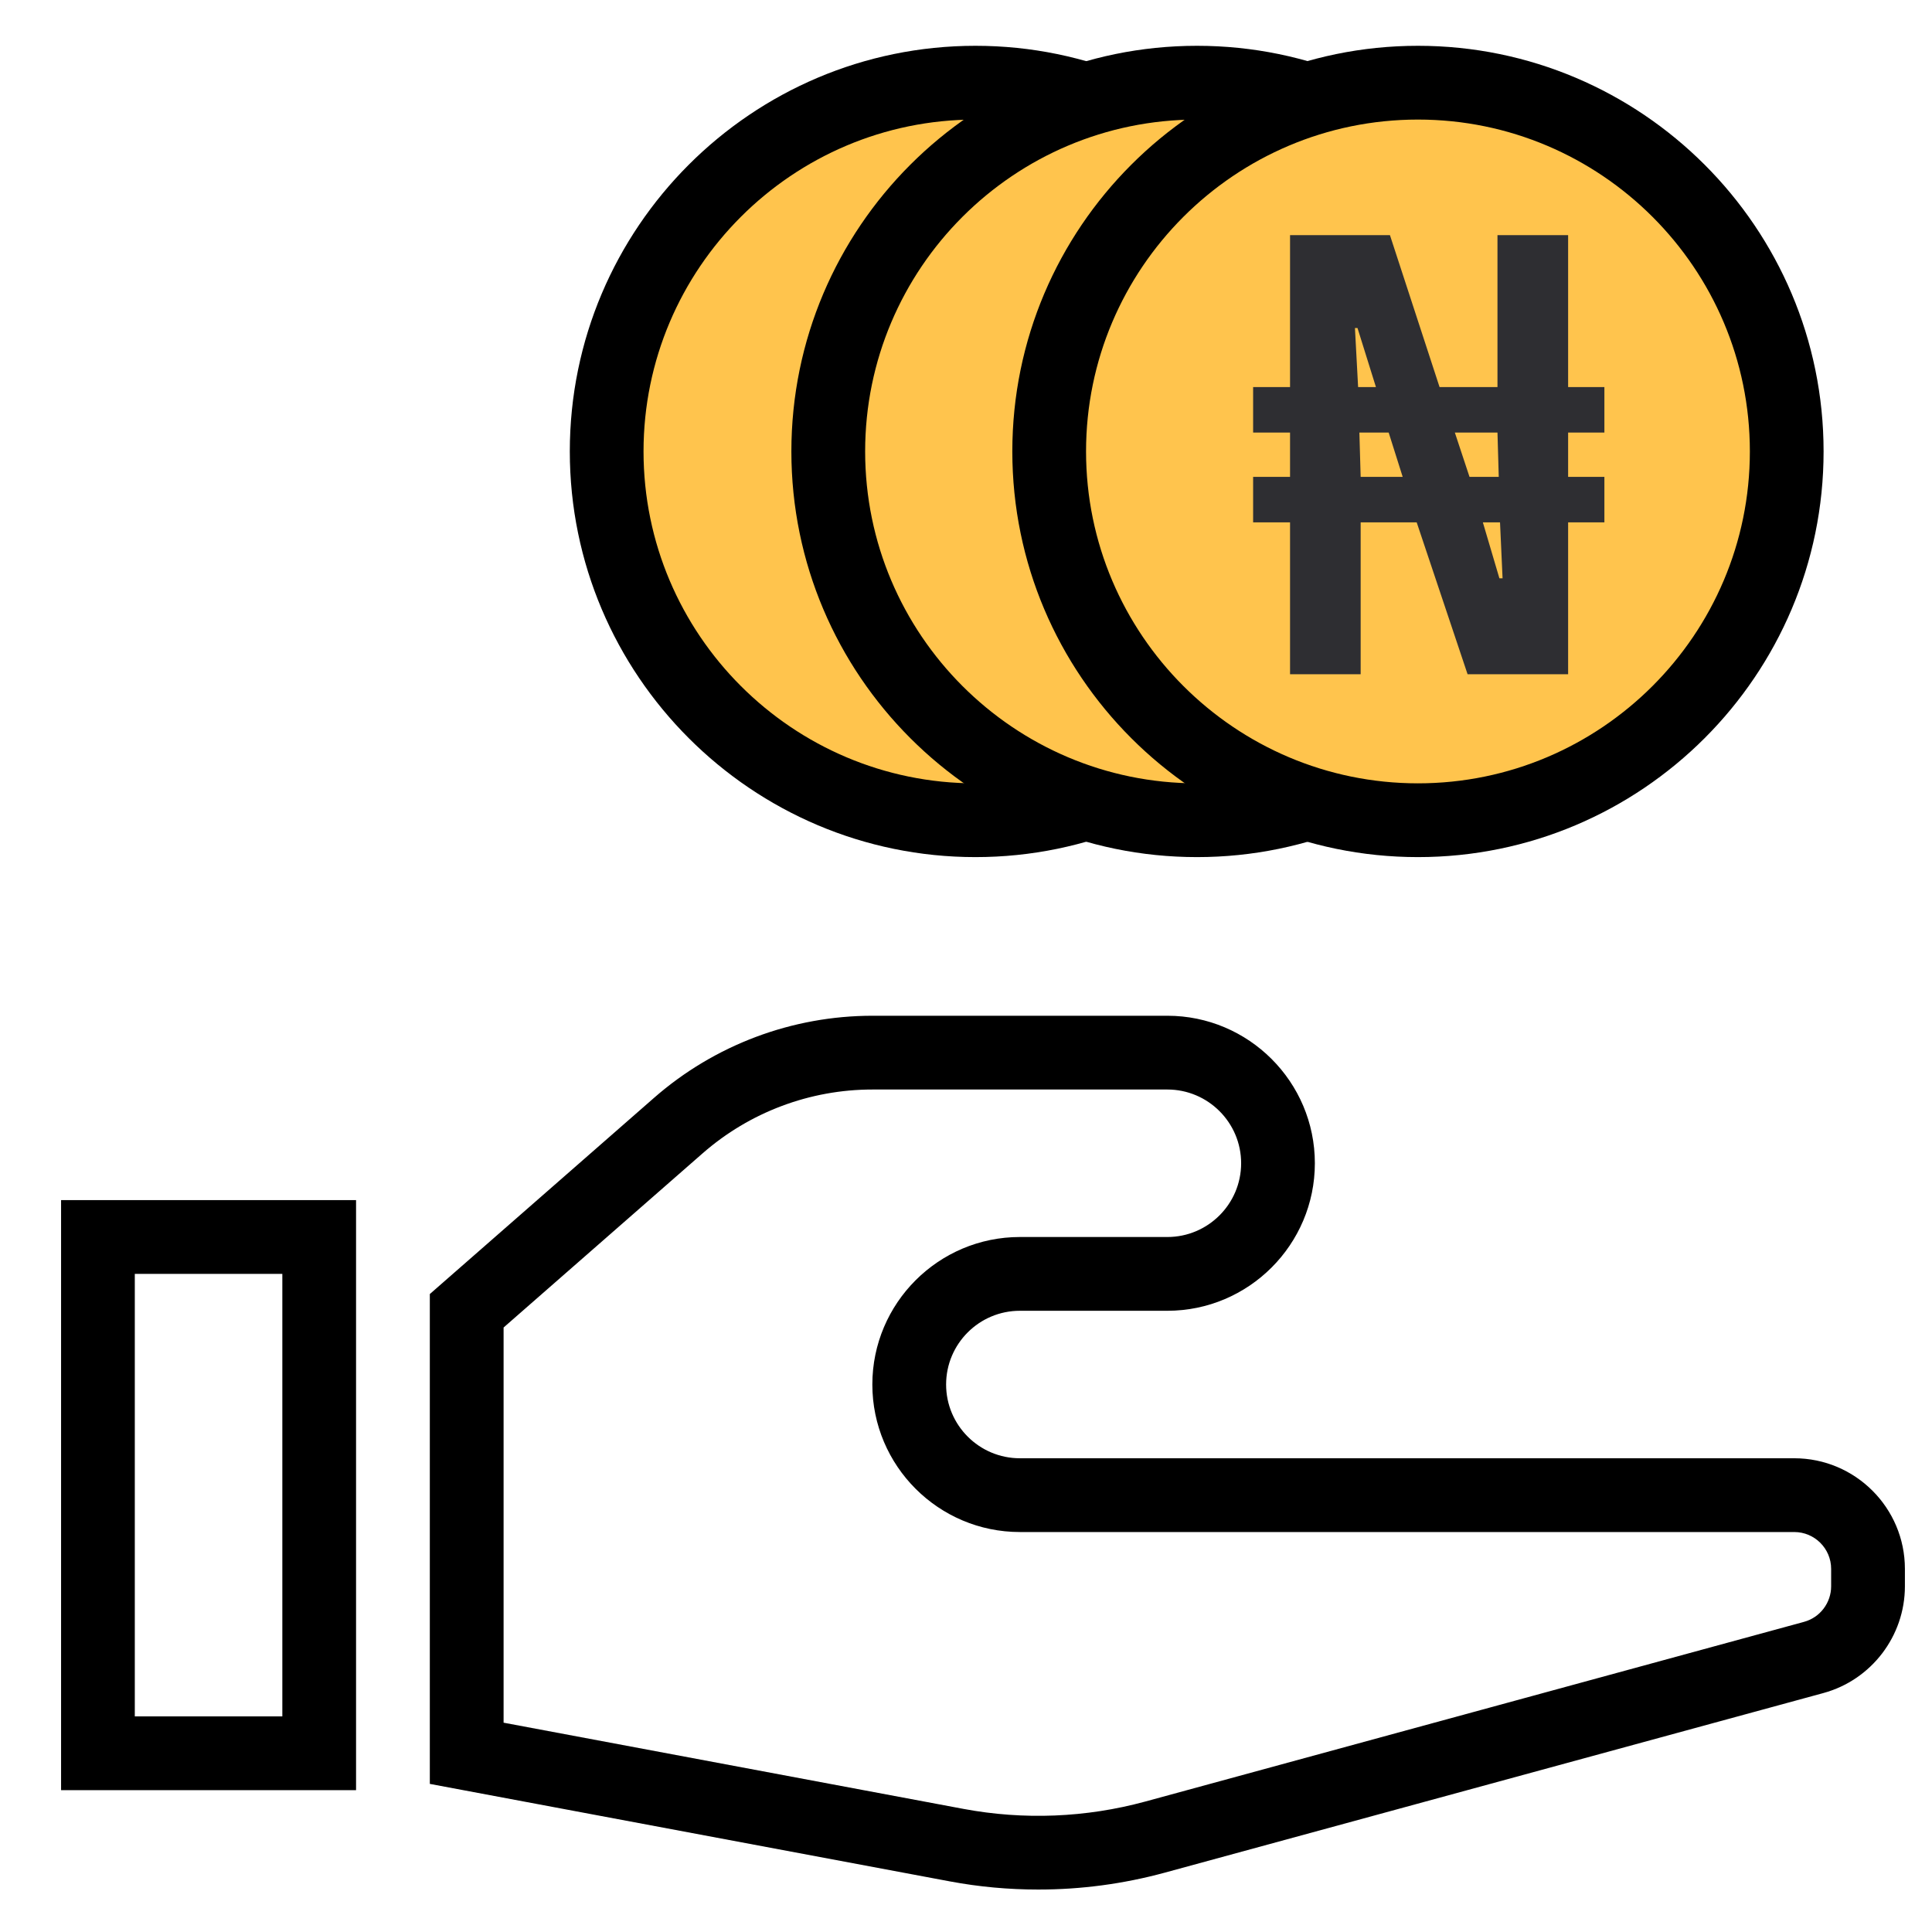
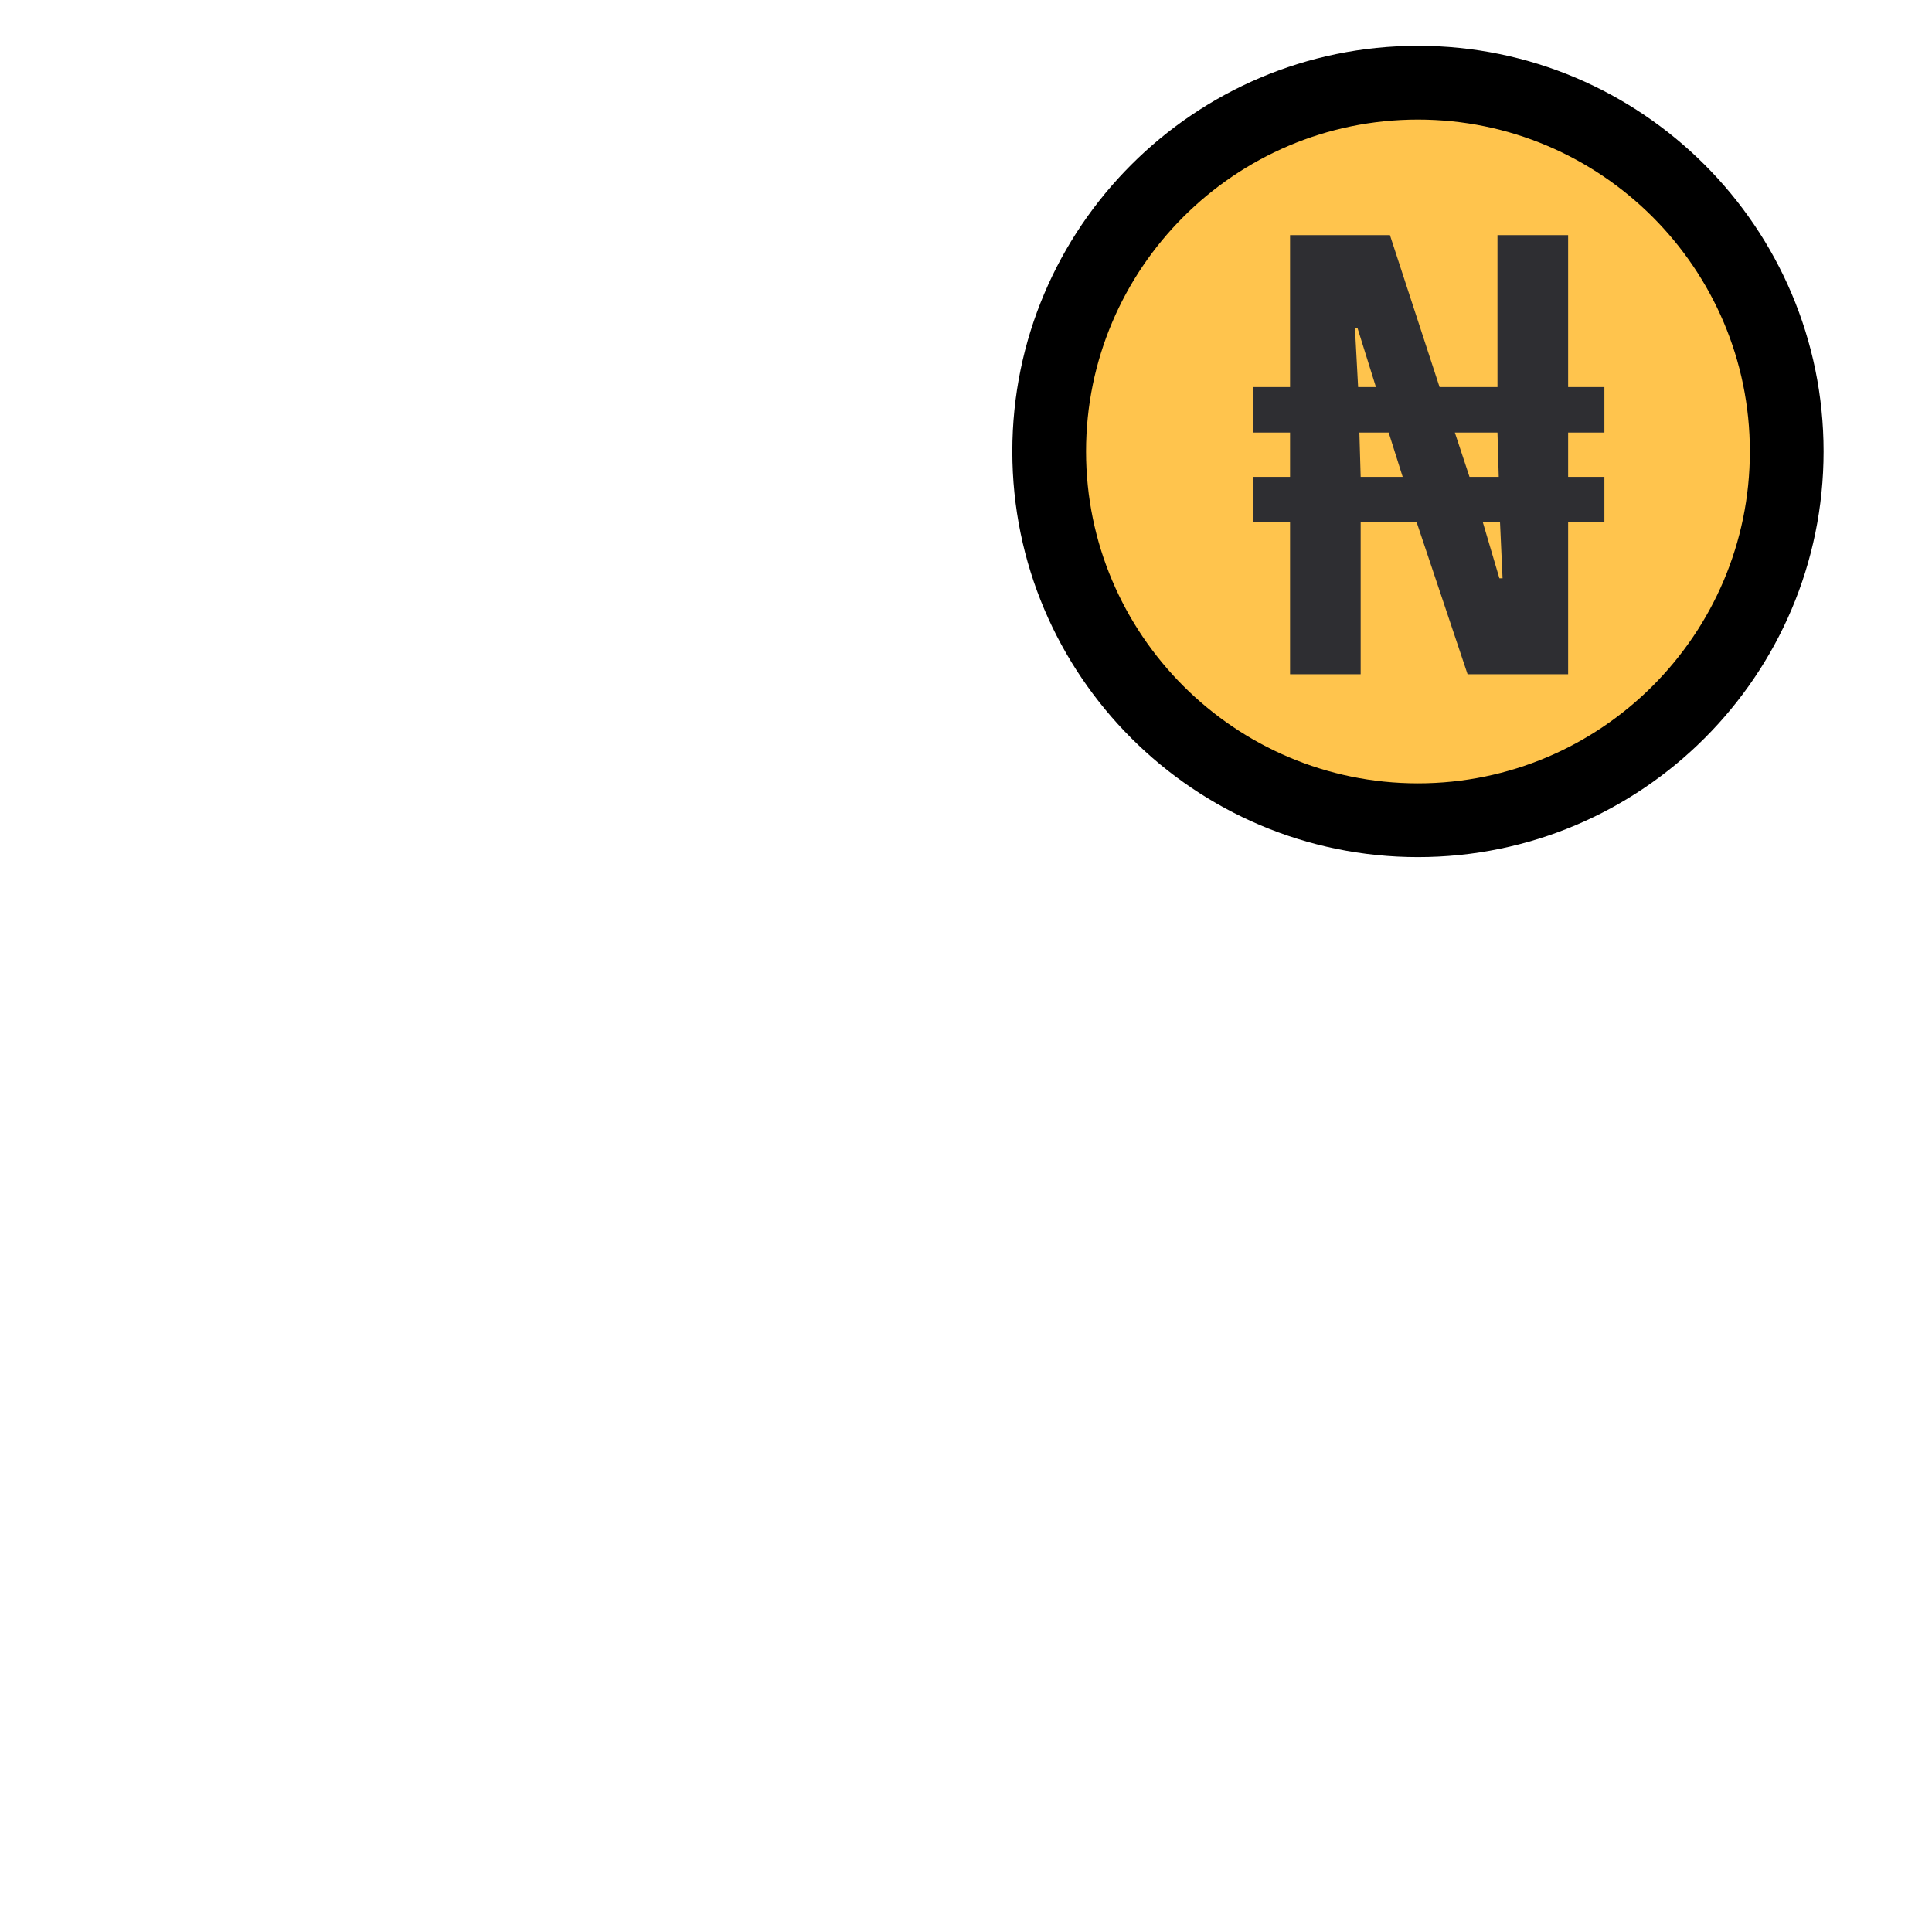
<svg xmlns="http://www.w3.org/2000/svg" width="44" height="44" viewBox="0 0 44 44" fill="none">
  <g clip-path="url(#clip0_6495_38113)">
-     <path d="M22.219 18.68C26.857 18.68 30.617 14.92 30.617 10.281C30.617 5.643 26.857 1.883 22.219 1.883C17.58 1.883 13.82 5.643 13.82 10.281C13.82 14.92 17.58 18.68 22.219 18.68Z" fill="#FFC44D" />
-     <path d="M22.215 19.52C17.121 19.52 12.977 15.375 12.977 10.281C12.977 5.187 17.121 1.043 22.215 1.043C27.309 1.043 31.453 5.187 31.453 10.281C31.453 15.375 27.309 19.52 22.215 19.52ZM22.215 2.723C18.047 2.723 14.656 6.113 14.656 10.281C14.656 14.449 18.047 17.84 22.215 17.84C26.383 17.84 29.773 14.449 29.773 10.281C29.773 6.113 26.383 2.723 22.215 2.723Z" fill="black" />
-     <path d="M27.258 18.68C31.896 18.68 35.656 14.92 35.656 10.281C35.656 5.643 31.896 1.883 27.258 1.883C22.619 1.883 18.859 5.643 18.859 10.281C18.859 14.92 22.619 18.68 27.258 18.68Z" fill="#FFC44D" />
-     <path d="M27.261 19.52C22.167 19.52 18.023 15.375 18.023 10.281C18.023 5.187 22.167 1.043 27.261 1.043C32.355 1.043 36.5 5.187 36.5 10.281C36.5 15.375 32.355 19.52 27.261 19.52ZM27.261 2.723C23.093 2.723 19.703 6.113 19.703 10.281C19.703 14.449 23.093 17.84 27.261 17.84C31.429 17.84 34.82 14.449 34.82 10.281C34.82 6.113 31.429 2.723 27.261 2.723ZM23.643 43.033C22.97 43.033 22.297 42.972 21.636 42.848L9.789 40.627V29.471L14.895 25.003C16.273 23.797 18.041 23.133 19.872 23.133H26.586C28.438 23.133 29.945 24.64 29.945 26.492C29.945 28.344 28.438 29.852 26.586 29.852H23.227C22.3 29.852 21.547 30.605 21.547 31.531C21.547 32.457 22.3 33.211 23.227 33.211H40.863C42.253 33.211 43.383 34.341 43.383 35.73V36.127C43.383 37.26 42.619 38.26 41.526 38.558L26.521 42.65C25.583 42.905 24.615 43.034 23.643 43.033ZM11.469 39.233L21.946 41.197C23.319 41.453 24.731 41.396 26.079 41.03L41.084 36.937C41.262 36.889 41.419 36.783 41.53 36.637C41.642 36.49 41.703 36.311 41.703 36.127V35.73C41.703 35.267 41.326 34.891 40.863 34.891H23.227C21.374 34.891 19.867 33.384 19.867 31.531C19.867 29.679 21.374 28.172 23.227 28.172H26.586C27.512 28.172 28.266 27.419 28.266 26.492C28.266 25.566 27.512 24.813 26.586 24.813H19.872C18.448 24.812 17.072 25.329 16.001 26.267L11.469 30.233V39.233ZM8.109 40.77H1.391V27.332H8.109V40.77ZM3.07 39.09H6.43V29.012H3.07V39.09Z" fill="black" />
    <path d="M32.297 18.68C36.935 18.68 40.695 14.92 40.695 10.281C40.695 5.643 36.935 1.883 32.297 1.883C27.659 1.883 23.898 5.643 23.898 10.281C23.898 14.92 27.659 18.68 32.297 18.68Z" fill="#FFC44D" />
    <path d="M32.293 19.52C27.199 19.52 23.055 15.375 23.055 10.281C23.055 5.187 27.199 1.043 32.293 1.043C37.387 1.043 41.531 5.187 41.531 10.281C41.531 15.375 37.387 19.52 32.293 19.52ZM32.293 2.723C28.125 2.723 24.734 6.113 24.734 10.281C24.734 14.449 28.125 17.84 32.293 17.84C36.461 17.84 39.852 14.449 39.852 10.281C39.852 6.113 36.461 2.723 32.293 2.723Z" fill="black" />
    <path d="M29.38 15.355V11.896H28.539V10.86H29.38V9.851H28.539V8.815H29.38V5.355H31.655L32.785 8.815H34.104V5.355H35.713V8.815H36.539V9.851H35.713V10.86H36.539V11.896H35.713V15.355H33.423L32.264 11.896H30.988V15.355H29.38ZM30.988 10.86H31.945L31.626 9.851H30.959L30.988 10.86ZM34.148 13.171H34.22L34.162 11.896H33.771L34.148 13.171ZM30.93 8.815H31.336L30.916 7.47H30.858L30.93 8.815ZM33.467 10.86H34.133L34.104 9.851H33.133L33.467 10.86Z" fill="#2E2E32" />
  </g>
  <defs>
    <clipPath id="clip0_6495_38113">
      <rect width="43" height="43" fill="white" transform="translate(0.883 0.539)" />
    </clipPath>
  </defs>
</svg>